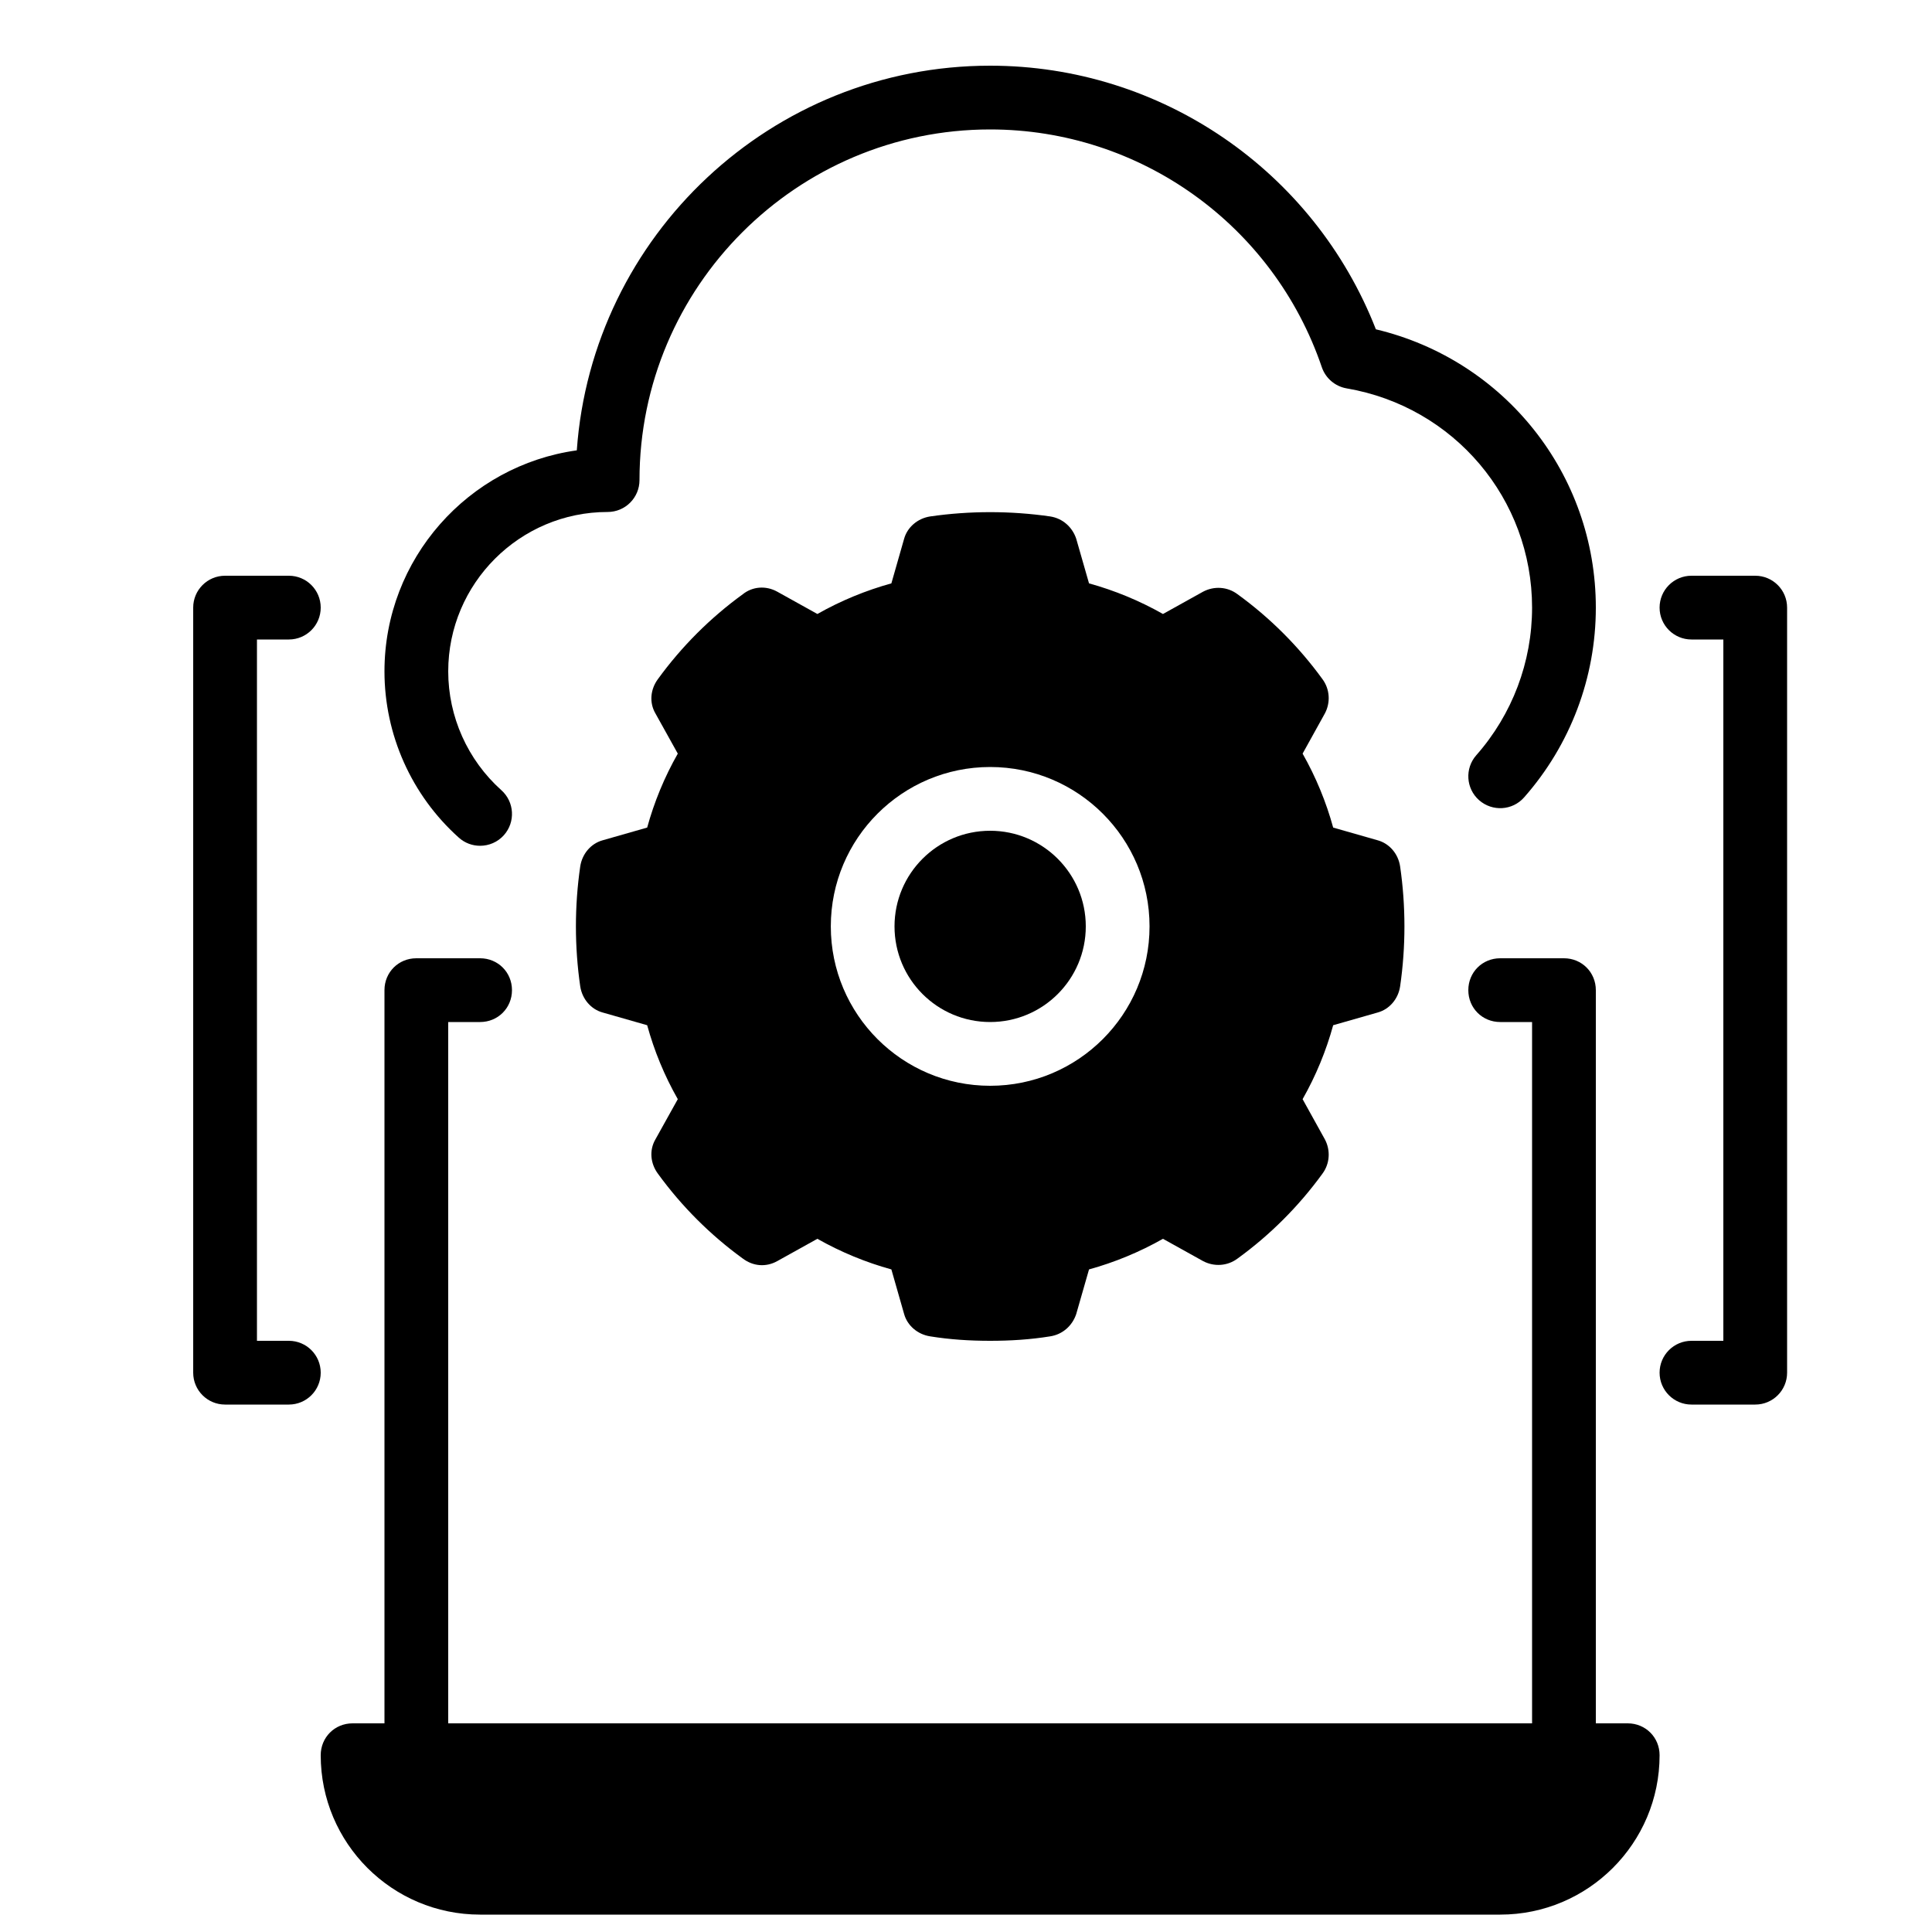
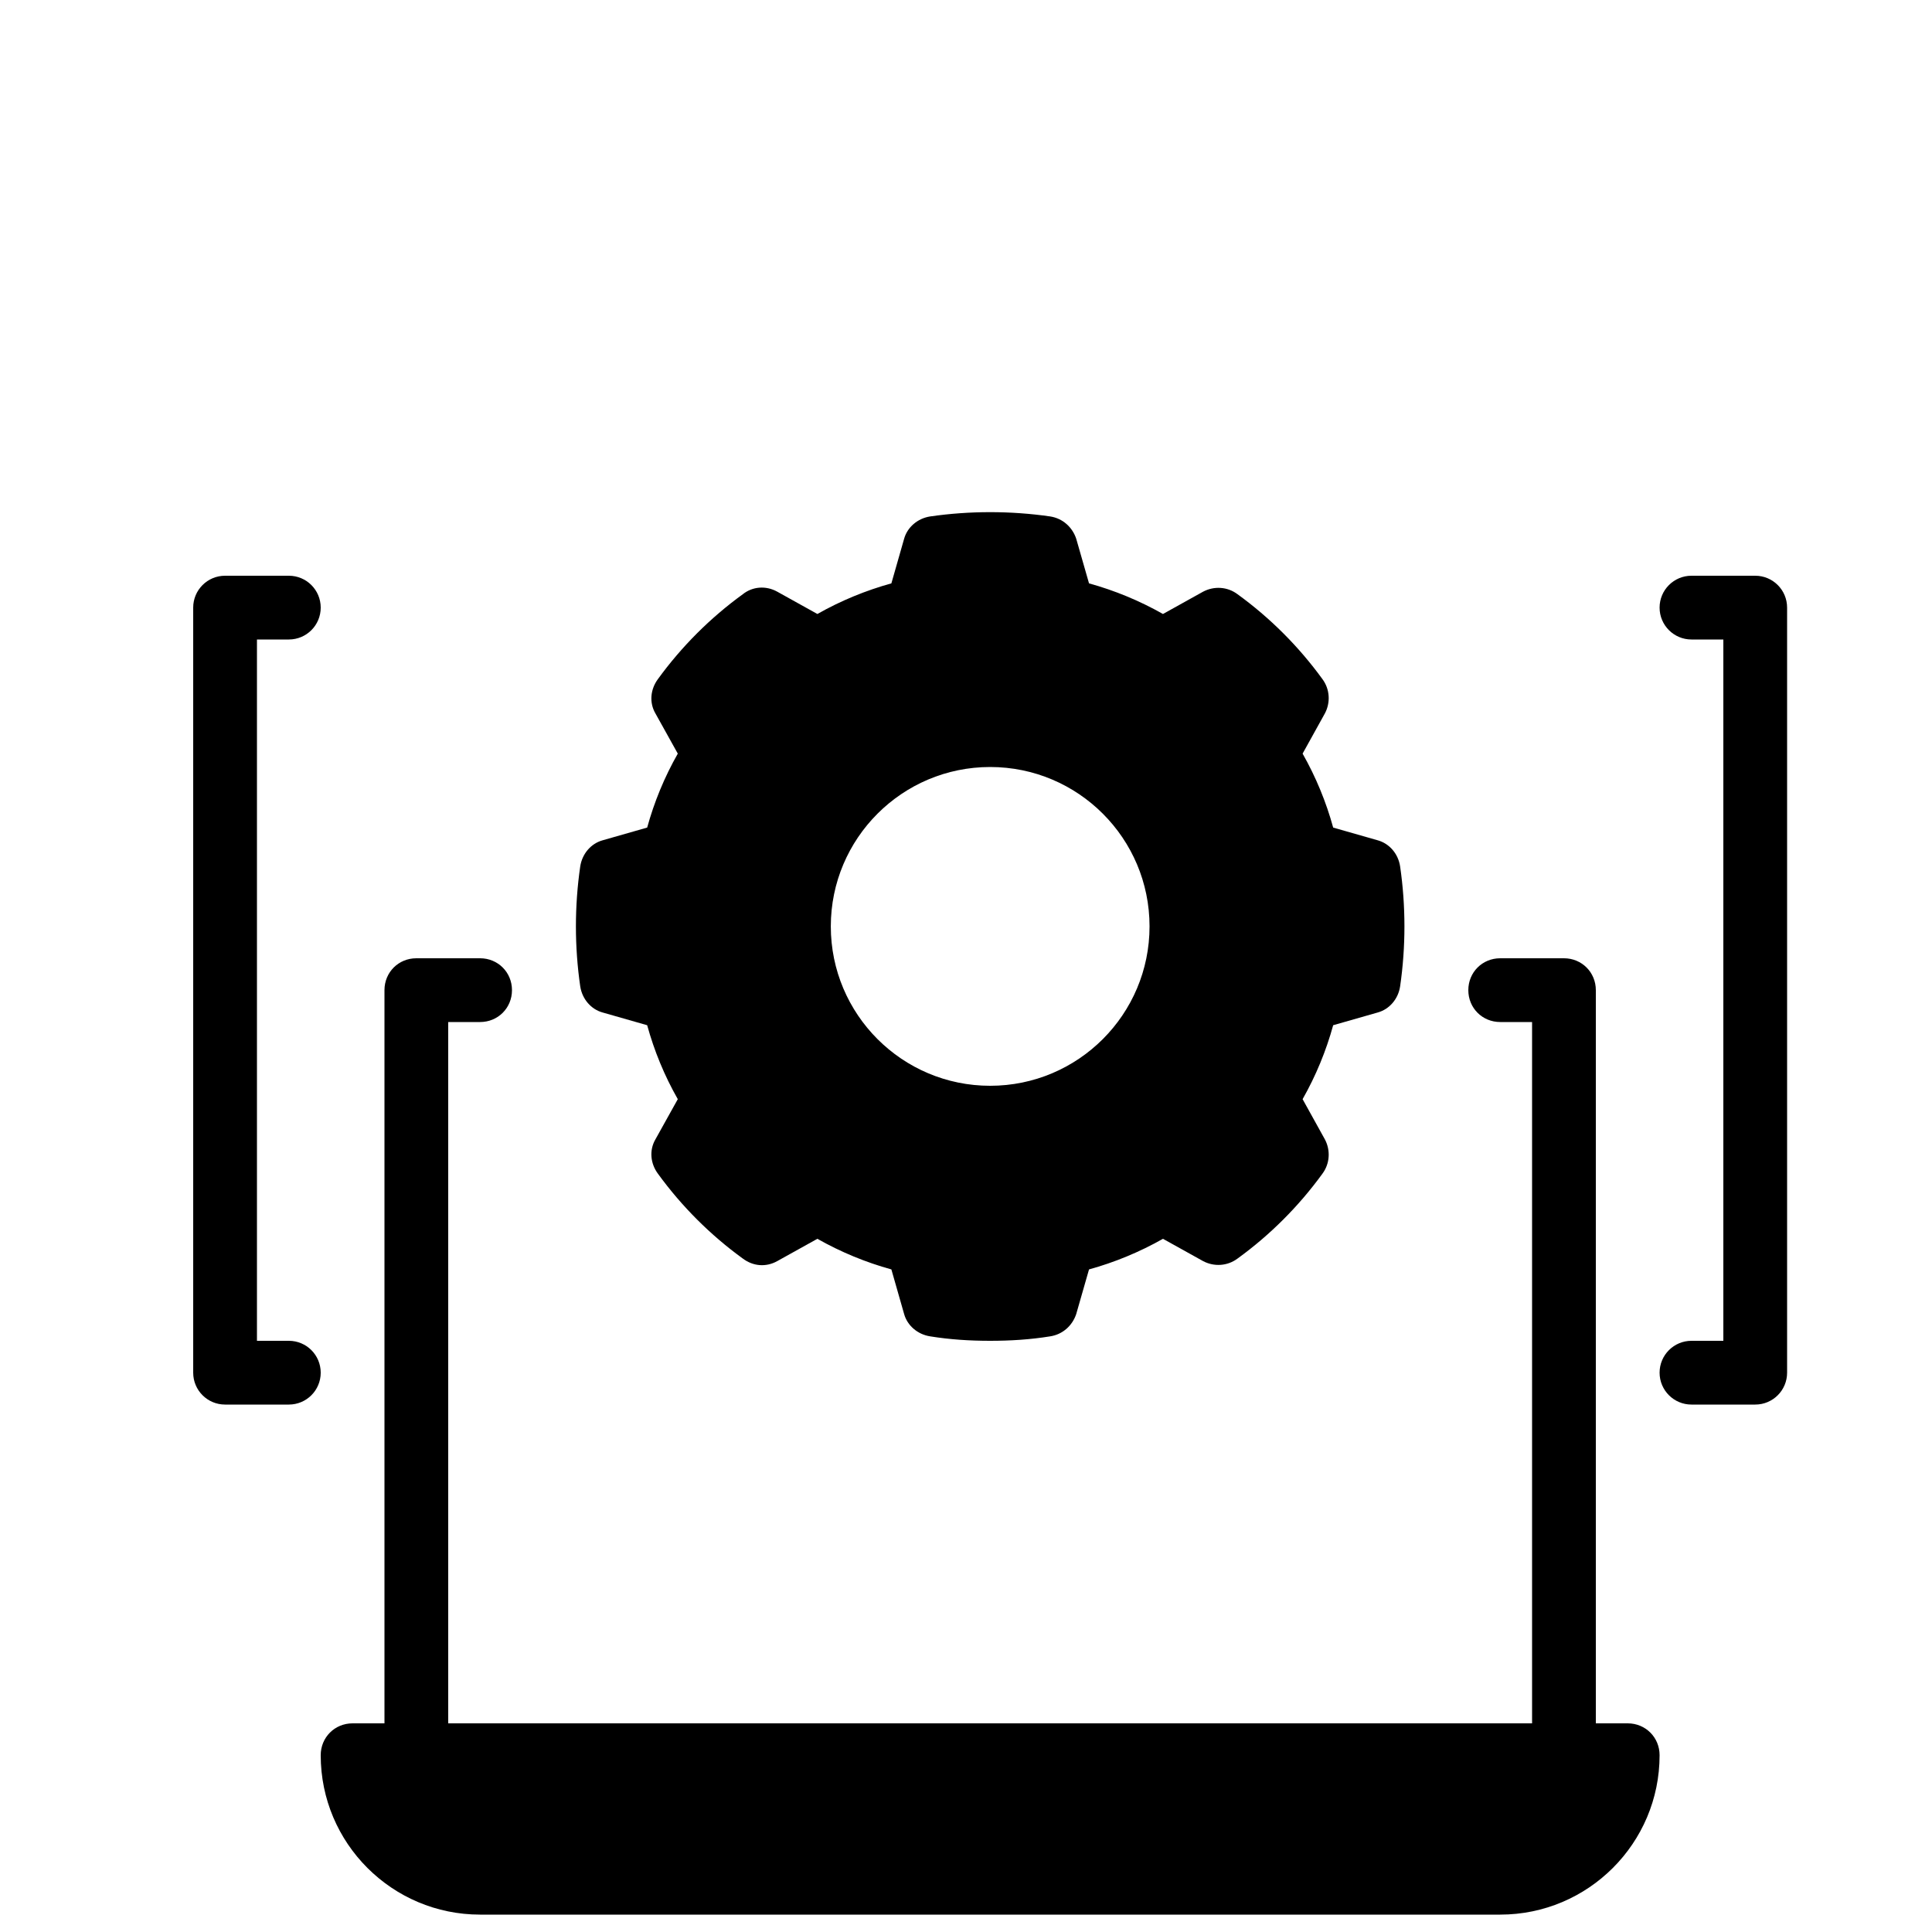
<svg xmlns="http://www.w3.org/2000/svg" width="40" height="40" viewBox="0 0 40 40" fill="none">
-   <path d="M9.94 17.511C10.121 17.511 10.302 17.437 10.432 17.292C10.675 17.02 10.652 16.603 10.38 16.36C9.681 15.734 9.28 14.837 9.28 13.9C9.28 12.081 10.76 10.6 12.58 10.6C12.945 10.6 13.24 10.305 13.24 9.94C13.24 5.937 16.497 2.68 20.5 2.68C23.605 2.68 26.365 4.658 27.367 7.603C27.445 7.832 27.643 8 27.881 8.041C30.105 8.421 31.72 10.33 31.72 12.58C31.72 13.706 31.31 14.791 30.565 15.636C30.324 15.909 30.35 16.326 30.623 16.567C30.898 16.808 31.314 16.783 31.555 16.509C32.513 15.423 33.04 14.028 33.04 12.58C33.04 9.816 31.146 7.451 28.486 6.818C27.204 3.538 24.042 1.36 20.5 1.36C15.976 1.36 12.258 4.879 11.942 9.324C9.695 9.636 7.96 11.569 7.96 13.9C7.96 15.212 8.521 16.467 9.5 17.343C9.626 17.456 9.783 17.511 9.94 17.511Z" fill="black" />
  <path d="M34.36 36.34C34.36 38.162 32.881 39.64 31.06 39.64H9.94C8.118 39.64 6.64 38.162 6.64 36.34C6.64 35.97 6.93 35.68 7.3 35.68H7.96V20.5C7.96 20.13 8.25 19.84 8.62 19.84H9.94C10.309 19.84 10.6 20.13 10.6 20.5C10.6 20.87 10.309 21.16 9.94 21.16H9.28V35.68H31.72V21.16H31.06C30.69 21.16 30.4 20.87 30.4 20.5C30.4 20.13 30.69 19.84 31.06 19.84H32.38C32.749 19.84 33.04 20.13 33.04 20.5V35.68H33.7C34.069 35.68 34.36 35.97 34.36 36.34Z" fill="black" />
  <path d="M4.66 29.08H5.98C6.345 29.08 6.64 28.785 6.64 28.42C6.64 28.055 6.345 27.76 5.98 27.76H5.32V13.24H5.98C6.345 13.24 6.64 12.945 6.64 12.58C6.64 12.215 6.345 11.92 5.98 11.92H4.66C4.295 11.92 4 12.215 4 12.58V28.42C4 28.785 4.295 29.08 4.66 29.08Z" fill="black" />
  <path d="M35.02 27.76C34.656 27.76 34.36 28.055 34.36 28.42C34.36 28.785 34.656 29.08 35.02 29.08H36.34C36.705 29.08 37 28.785 37 28.42V12.58C37 12.215 36.705 11.92 36.34 11.92H35.02C34.656 11.92 34.36 12.215 34.36 12.58C34.36 12.945 34.656 13.24 35.02 13.24H35.68V27.76H35.02Z" fill="black" />
  <path d="M28.988 17.939C28.949 17.675 28.764 17.464 28.526 17.398L27.602 17.134C27.457 16.606 27.246 16.091 26.969 15.603L27.43 14.771C27.549 14.547 27.536 14.27 27.378 14.058C26.889 13.385 26.295 12.791 25.622 12.303C25.411 12.144 25.134 12.131 24.909 12.25L24.078 12.712C23.589 12.435 23.075 12.224 22.547 12.078L22.282 11.154C22.203 10.917 22.005 10.732 21.741 10.692C20.923 10.574 20.078 10.574 19.26 10.692C18.996 10.732 18.785 10.917 18.719 11.154L18.455 12.078C17.927 12.224 17.412 12.435 16.923 12.712L16.092 12.25C15.854 12.118 15.577 12.144 15.379 12.303C14.706 12.791 14.112 13.385 13.623 14.058C13.465 14.27 13.439 14.547 13.57 14.771L14.033 15.603C13.755 16.091 13.544 16.606 13.399 17.134L12.475 17.398C12.237 17.464 12.053 17.675 12.013 17.939C11.894 18.758 11.894 19.602 12.013 20.421C12.053 20.685 12.237 20.896 12.475 20.962L13.399 21.226C13.544 21.754 13.755 22.269 14.033 22.757L13.57 23.589C13.439 23.813 13.465 24.09 13.623 24.302C14.112 24.975 14.706 25.569 15.379 26.057C15.59 26.215 15.854 26.242 16.092 26.11L16.923 25.648C17.412 25.925 17.927 26.136 18.455 26.282L18.719 27.206C18.785 27.443 18.996 27.628 19.26 27.668C19.669 27.734 20.078 27.76 20.5 27.76C20.923 27.76 21.332 27.734 21.741 27.668C22.005 27.628 22.203 27.443 22.282 27.206L22.547 26.282C23.075 26.136 23.589 25.925 24.078 25.648L24.909 26.11C25.134 26.229 25.411 26.215 25.622 26.057C26.295 25.569 26.889 24.975 27.378 24.302C27.536 24.09 27.549 23.813 27.43 23.589L26.969 22.757C27.246 22.269 27.457 21.754 27.602 21.226L28.526 20.962C28.764 20.896 28.949 20.685 28.988 20.421C29.107 19.602 29.107 18.758 28.988 17.939ZM20.5 22.48C18.679 22.48 17.201 21.002 17.201 19.18C17.201 17.358 18.679 15.88 20.5 15.88C22.322 15.88 23.8 17.358 23.8 19.18C23.8 21.002 22.322 22.48 20.5 22.48Z" fill="black" />
-   <path d="M20.5 21.16C21.593 21.16 22.48 20.274 22.48 19.18C22.48 18.087 21.593 17.2 20.5 17.2C19.406 17.2 18.52 18.087 18.52 19.18C18.52 20.274 19.406 21.16 20.5 21.16Z" fill="black" />
</svg>